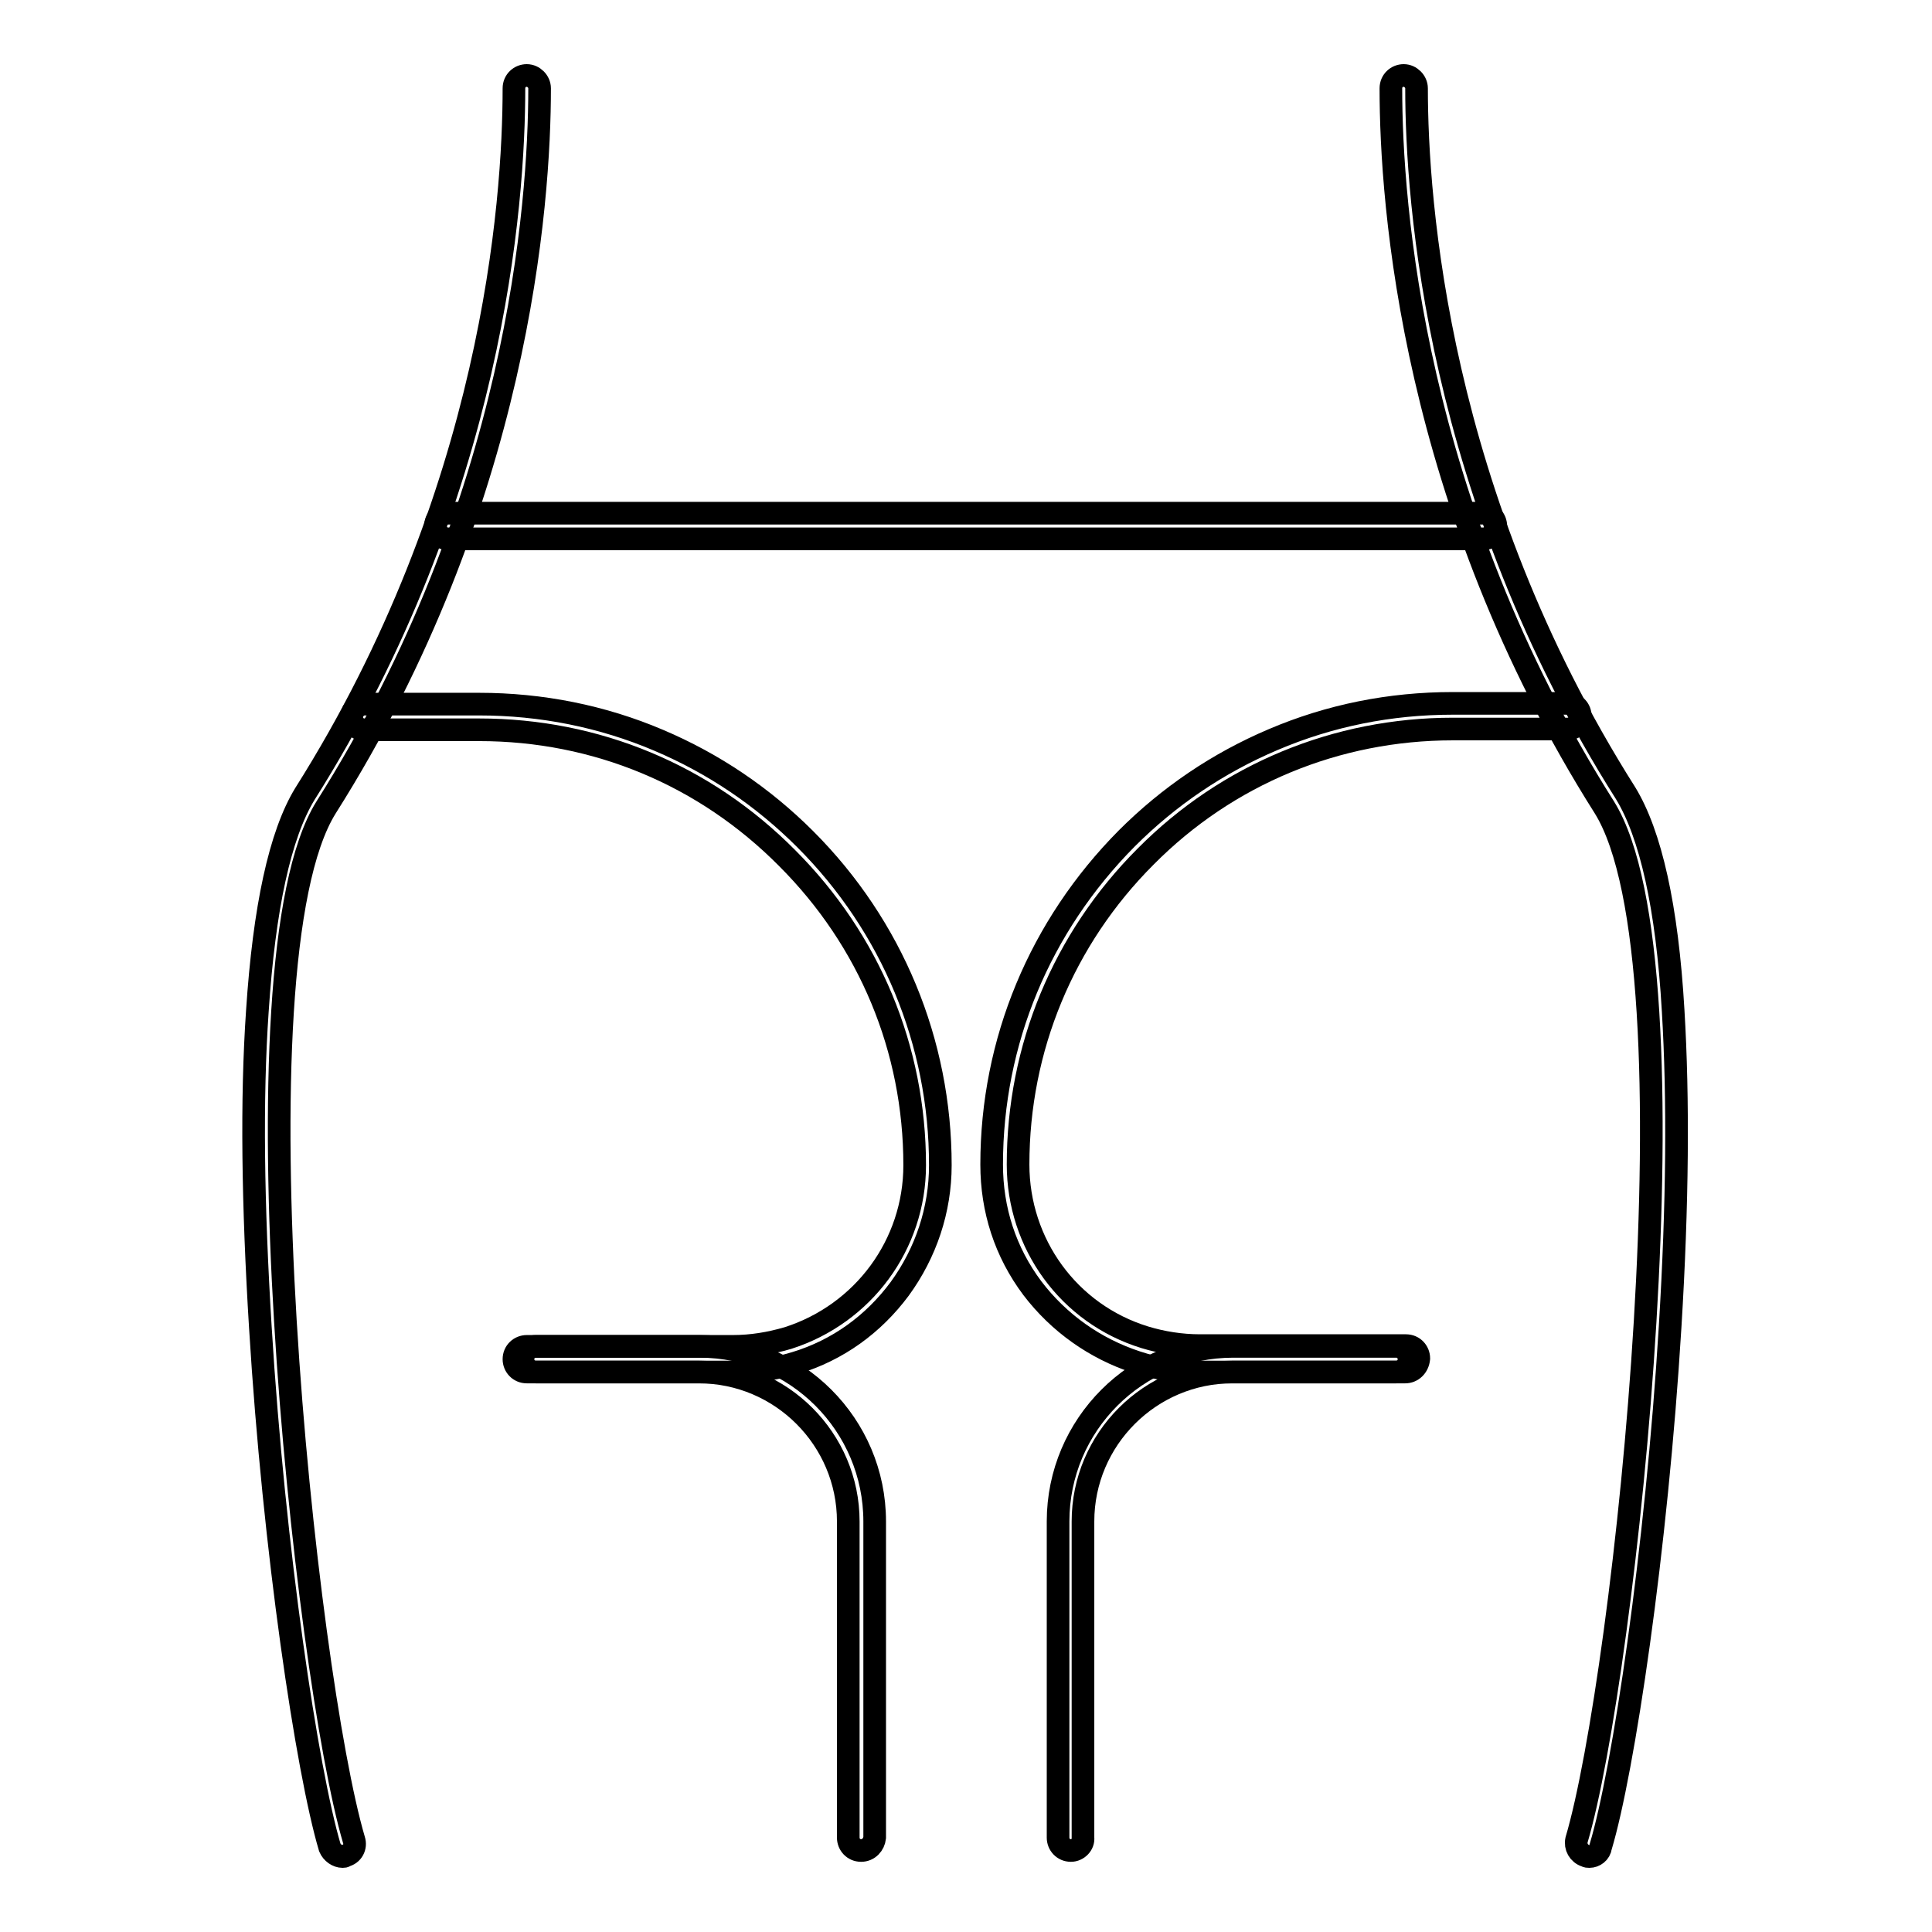
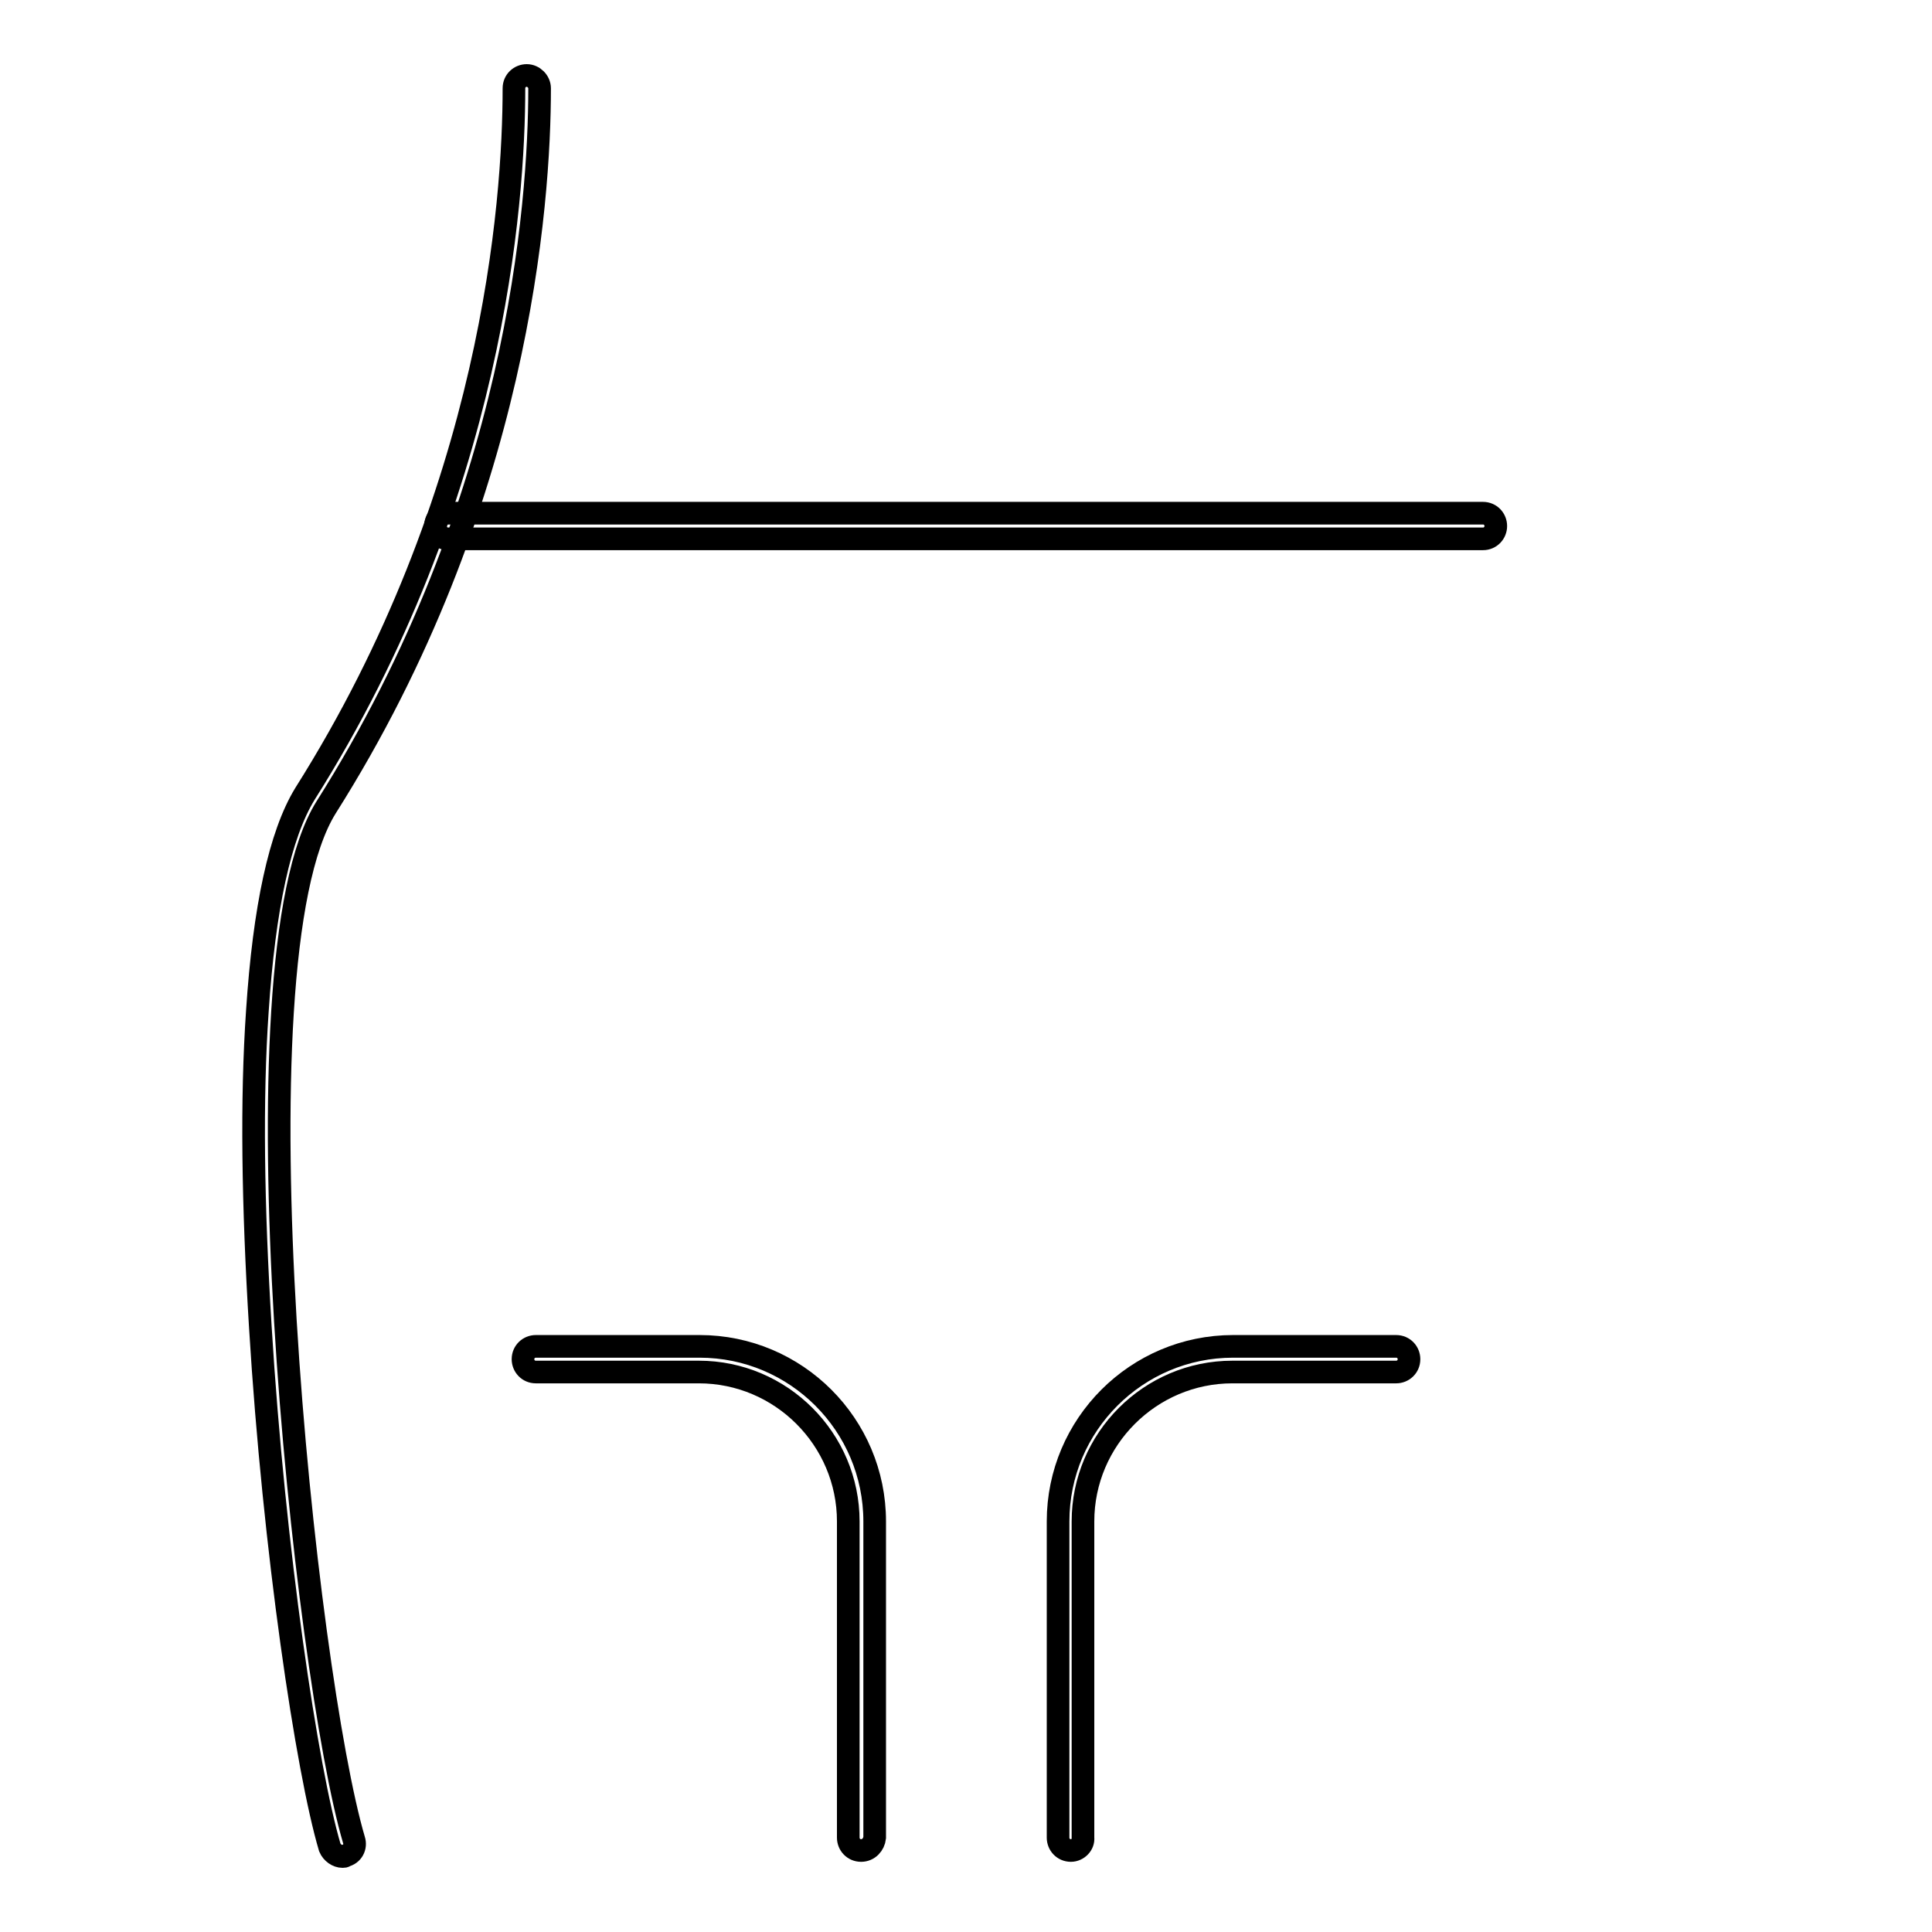
<svg xmlns="http://www.w3.org/2000/svg" version="1.1" x="0px" y="0px" viewBox="0 0 256 256" enable-background="new 0 0 256 256" xml:space="preserve">
  <g>
-     <path stroke-width="3" fill-opacity="0" stroke="#000000" d="M210.6,246c-0.2,0-0.3,0-0.5-0.1c-0.9-0.3-1.4-1.2-1.2-2.1c6.4-21.6,16.6-116,3.7-136.8 c-25.5-40.3-28.3-80-28.3-95.3c0-1,0.8-1.7,1.7-1.7s1.7,0.8,1.7,1.7c0,14.9,2.7,53.9,27.7,93.4c3.3,5.4,5.5,15,6.3,28.8 c0.7,11.6,0.6,25.6-0.4,41.9c-1.8,29.6-6.2,58.9-9.2,68.9C212,245.5,211.3,246,210.6,246z" />
-     <path stroke-width="3" fill-opacity="0" stroke="#000000" d="M186.2,181.8h-27.3c-2.8,0-5.6-0.4-8.3-1.3c-5.5-1.8-10.3-5.2-13.8-9.8c-3.6-4.8-5.4-10.4-5.4-16.4 c0-16.3,6.4-31.6,17.9-43.2c5.6-5.6,12.1-10,19.4-13.1c7.5-3.2,15.5-4.8,23.8-4.8h15.2c1,0,1.7,0.8,1.7,1.7c0,1-0.8,1.7-1.7,1.7 h-15.2c-15.4,0-29.9,6-40.7,16.9c-10.9,10.9-16.9,25.4-16.9,40.8c0,10.5,6.7,19.8,16.8,22.9c2.3,0.7,4.8,1.1,7.3,1.1h27.3 c1,0,1.7,0.8,1.7,1.7C187.9,181.1,187.1,181.8,186.2,181.8L186.2,181.8z" />
    <path stroke-width="3" fill-opacity="0" stroke="#000000" d="M141.9,245.2c-1,0-1.7-0.8-1.7-1.7v-41.9c0-12.8,10.4-23.2,23.2-23.2H185c1,0,1.7,0.8,1.7,1.7 c0,1-0.8,1.7-1.7,1.7h-21.7c-10.9,0-19.8,8.9-19.8,19.8v41.9C143.6,244.4,142.8,245.2,141.9,245.2z M45.4,246 c-0.7,0-1.4-0.5-1.7-1.2c-3-10.1-7.4-39.3-9.2-68.9c-1-16.2-1.2-30.3-0.4-41.9c0.9-13.7,3-23.4,6.3-28.8 c25-39.6,27.7-78.5,27.7-93.5c0-1,0.8-1.7,1.7-1.7s1.7,0.8,1.7,1.7c0,15.2-2.8,55-28.3,95.3c-12.9,20.7-2.7,115.1,3.7,136.8 c0.3,0.9-0.2,1.9-1.2,2.1C45.7,246,45.5,246,45.4,246z" />
-     <path stroke-width="3" fill-opacity="0" stroke="#000000" d="M97.1,181.8H69.8c-1,0-1.7-0.8-1.7-1.7c0-1,0.8-1.7,1.7-1.7h27.3c2.5,0,4.9-0.4,7.3-1.1 c10-3.2,16.8-12.4,16.8-22.9c0-15.4-6-29.8-16.9-40.7C93.4,102.7,79,96.7,63.5,96.7H48.3c-1,0-1.7-0.8-1.7-1.7s0.8-1.7,1.7-1.7 h15.2c8.2,0,16.3,1.6,23.8,4.8c7.3,3.1,13.8,7.5,19.4,13.1c11.5,11.5,17.9,26.9,17.9,43.2c0,5.9-1.9,11.6-5.4,16.4 c-3.5,4.7-8.2,8.1-13.8,9.8C102.8,181.4,100,181.8,97.1,181.8z" />
    <path stroke-width="3" fill-opacity="0" stroke="#000000" d="M114.1,245.2c-1,0-1.7-0.8-1.7-1.7v-41.9c0-10.9-8.9-19.8-19.8-19.8H71c-1,0-1.7-0.8-1.7-1.7 c0-1,0.8-1.7,1.7-1.7h21.7c12.8,0,23.2,10.4,23.2,23.2v41.9C115.8,244.4,115.1,245.2,114.1,245.2z M196.5,71.4H59.4 c-1,0-1.7-0.8-1.7-1.7c0-1,0.8-1.7,1.7-1.7h137.1c1,0,1.7,0.8,1.7,1.7C198.2,70.6,197.5,71.4,196.5,71.4z" />
  </g>
</svg>